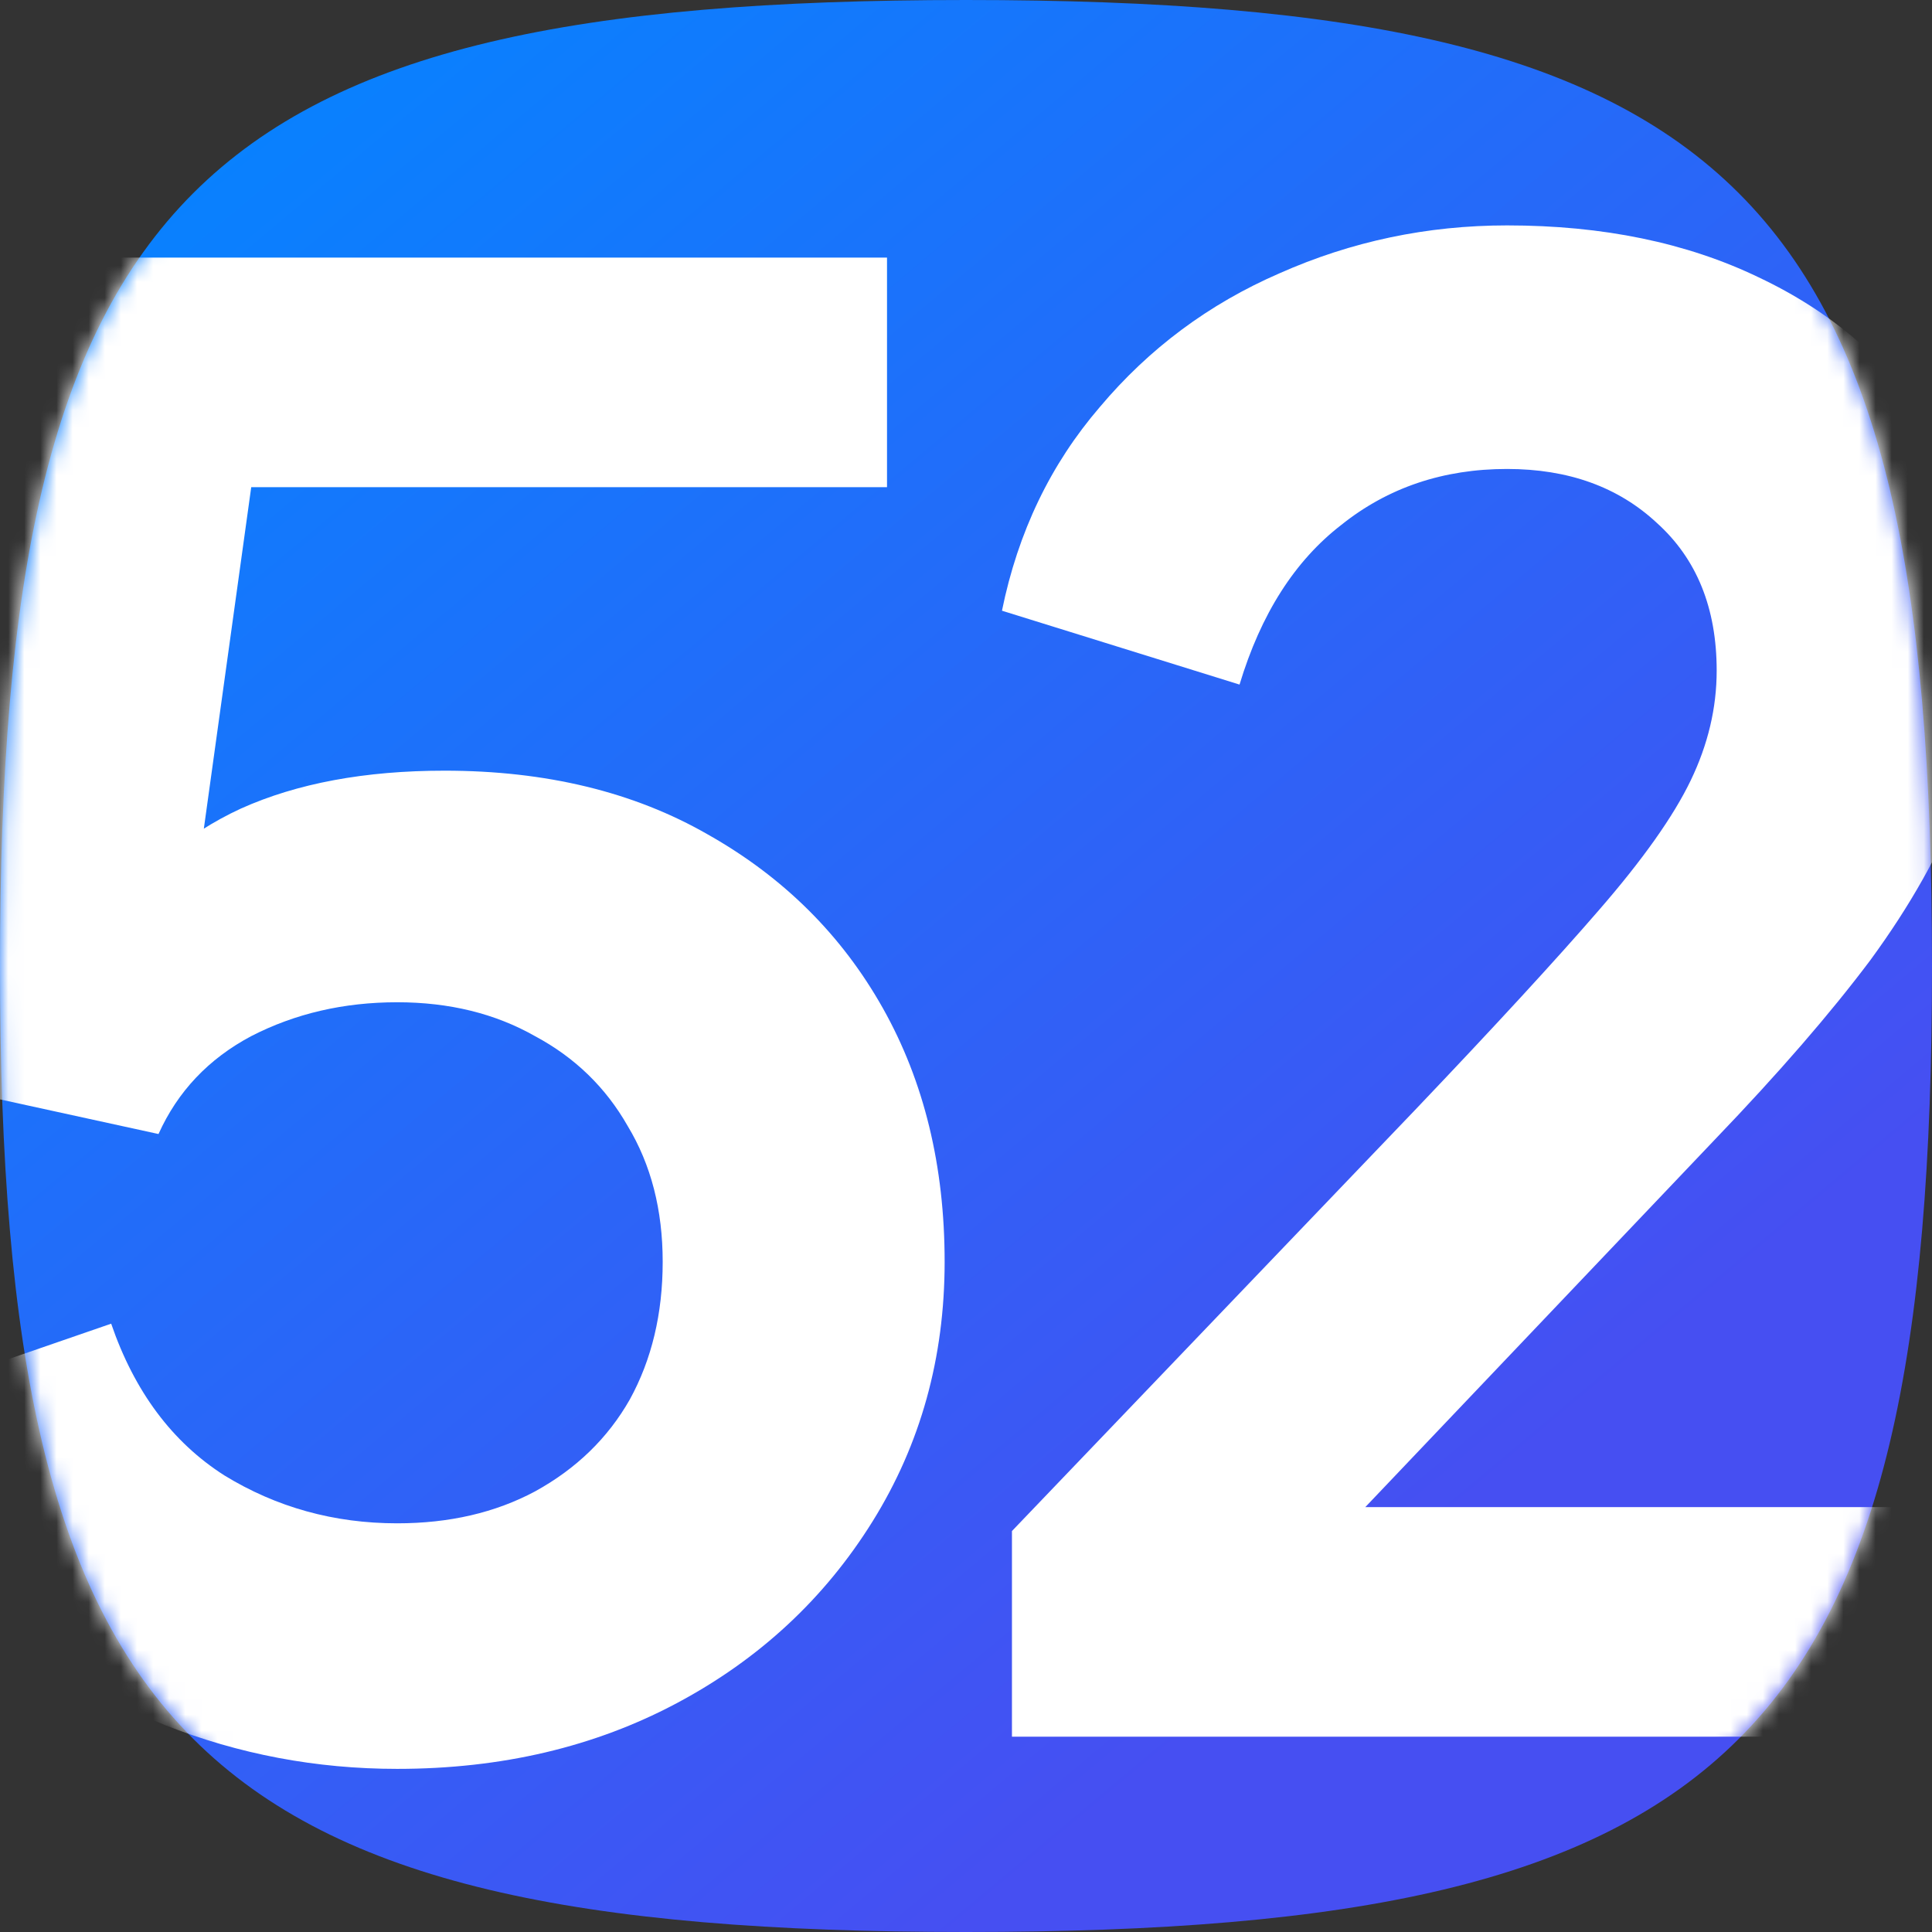
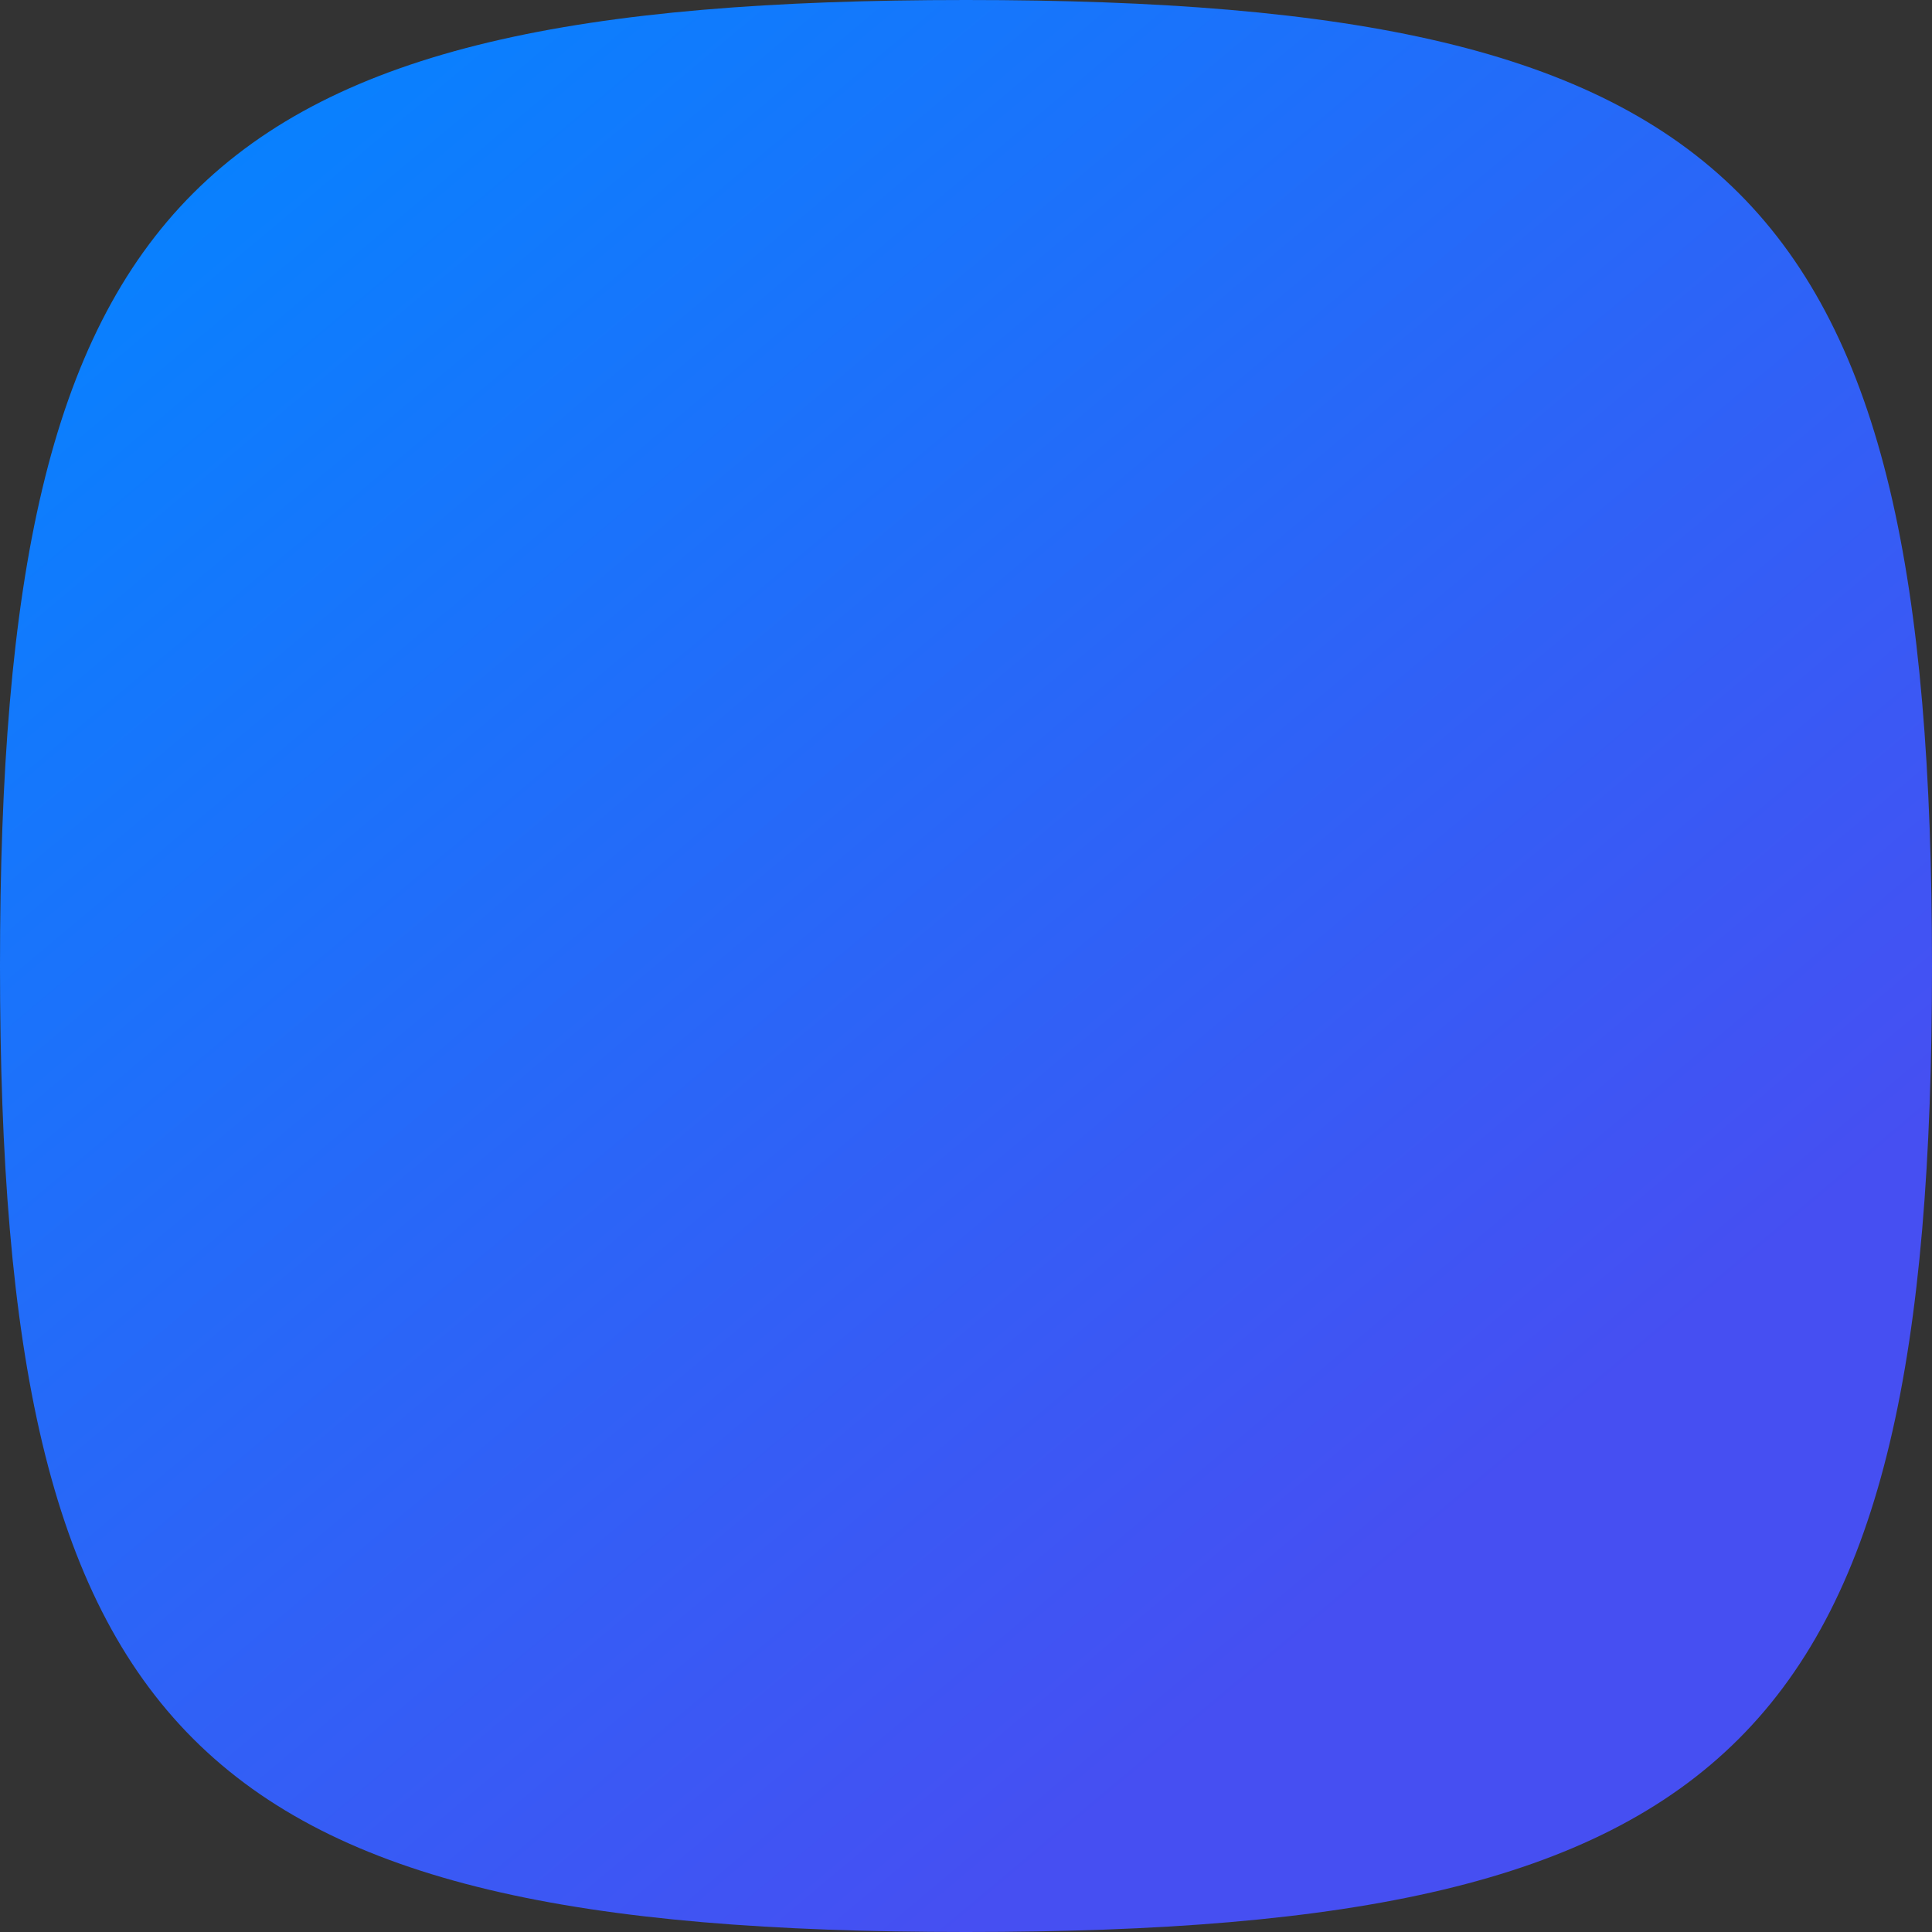
<svg xmlns="http://www.w3.org/2000/svg" width="120" height="120" viewBox="0 0 120 120" fill="none">
  <rect x="0" y="0" width="120" height="120" fill="#333333" stroke="none" />
  <path d="M120 60C120 12 108 0 60 0C12 0 0 12 0 60C0 108 12 120 60 120C108 120 120 108 120 60Z" fill="url(#paint0_linear_583_5108)" />
  <mask id="mask0_583_5108" style="mask-type:alpha" maskUnits="userSpaceOnUse" x="0" y="0" width="120" height="120">
-     <path d="M120 60C120 12 108 0 60 0C12 0 0 12 0 60C0 108 12 120 60 120C108 120 120 108 120 60Z" fill="url(#paint1_linear_583_5108)" />
-   </mask>
+     </mask>
  <g mask="url(#mask0_583_5108)">
-     <path d="M62.854 107.868V95.096L87.902 68.932C92.862 63.724 96.665 59.591 99.31 56.532C102.038 53.391 103.94 50.704 105.014 48.472C106.089 46.24 106.626 43.967 106.626 41.652C106.626 37.767 105.386 34.708 102.906 32.476C100.509 30.244 97.409 29.128 93.606 29.128C89.638 29.128 86.208 30.285 83.314 32.6C80.421 34.832 78.313 38.139 76.99 42.52L62.234 37.932C63.226 33.055 65.252 28.839 68.31 25.284C71.369 21.647 75.089 18.877 79.47 16.976C83.934 14.992 88.646 14 93.606 14C99.558 14 104.766 15.075 109.23 17.224C113.777 19.373 117.29 22.391 119.77 26.276C122.333 30.161 123.614 34.708 123.614 39.916C123.614 43.223 122.994 46.488 121.754 49.712C120.514 52.936 118.654 56.243 116.174 59.632C113.694 62.939 110.47 66.659 106.502 70.792L84.802 93.608H124.854V107.868H62.854Z" fill="white" />
-     <path d="M24.672 109.868C19.644 109.868 14.83 108.959 10.228 107.14C5.712 105.321 1.792 102.759 -1.532 99.452C-4.77 96.063 -6.986 92.053 -8.179 87.424L6.905 82.216C8.353 86.432 10.697 89.573 13.935 91.64C17.173 93.624 20.752 94.616 24.672 94.616C27.91 94.616 30.765 93.955 33.236 92.632C35.793 91.227 37.753 89.325 39.116 86.928C40.48 84.448 41.161 81.596 41.161 78.372C41.161 75.148 40.437 72.337 38.988 69.94C37.625 67.543 35.708 65.683 33.236 64.36C30.765 62.955 27.91 62.252 24.672 62.252C21.349 62.252 18.323 62.955 15.597 64.36C12.955 65.765 11.037 67.791 9.845 70.436L-4.344 67.336L3.198 16H55.094V30.26H10.1L16.619 22.944L11.251 61.632L6.265 57.664C8.651 54.275 11.549 51.795 14.957 50.224C18.451 48.653 22.669 47.868 27.612 47.868C33.918 47.868 39.372 49.191 43.974 51.836C48.66 54.481 52.282 58.077 54.839 62.624C57.395 67.171 58.673 72.42 58.673 78.372C58.673 84.324 57.182 89.697 54.2 94.492C51.217 99.287 47.169 103.048 42.056 105.776C36.943 108.504 31.148 109.868 24.672 109.868Z" fill="white" />
-   </g>
+     </g>
  <defs>
    <linearGradient id="paint0_linear_583_5108" x1="-18" y1="27" x2="60" y2="120" gradientUnits="userSpaceOnUse">
      <stop stop-color="#0584FF" />
      <stop offset="1" stop-color="#464FF2" />
    </linearGradient>
    <linearGradient id="paint1_linear_583_5108" x1="-18" y1="27" x2="60" y2="120" gradientUnits="userSpaceOnUse">
      <stop stop-color="#00E7B8" />
      <stop offset="1" stop-color="#45F86E" />
    </linearGradient>
  </defs>
</svg>